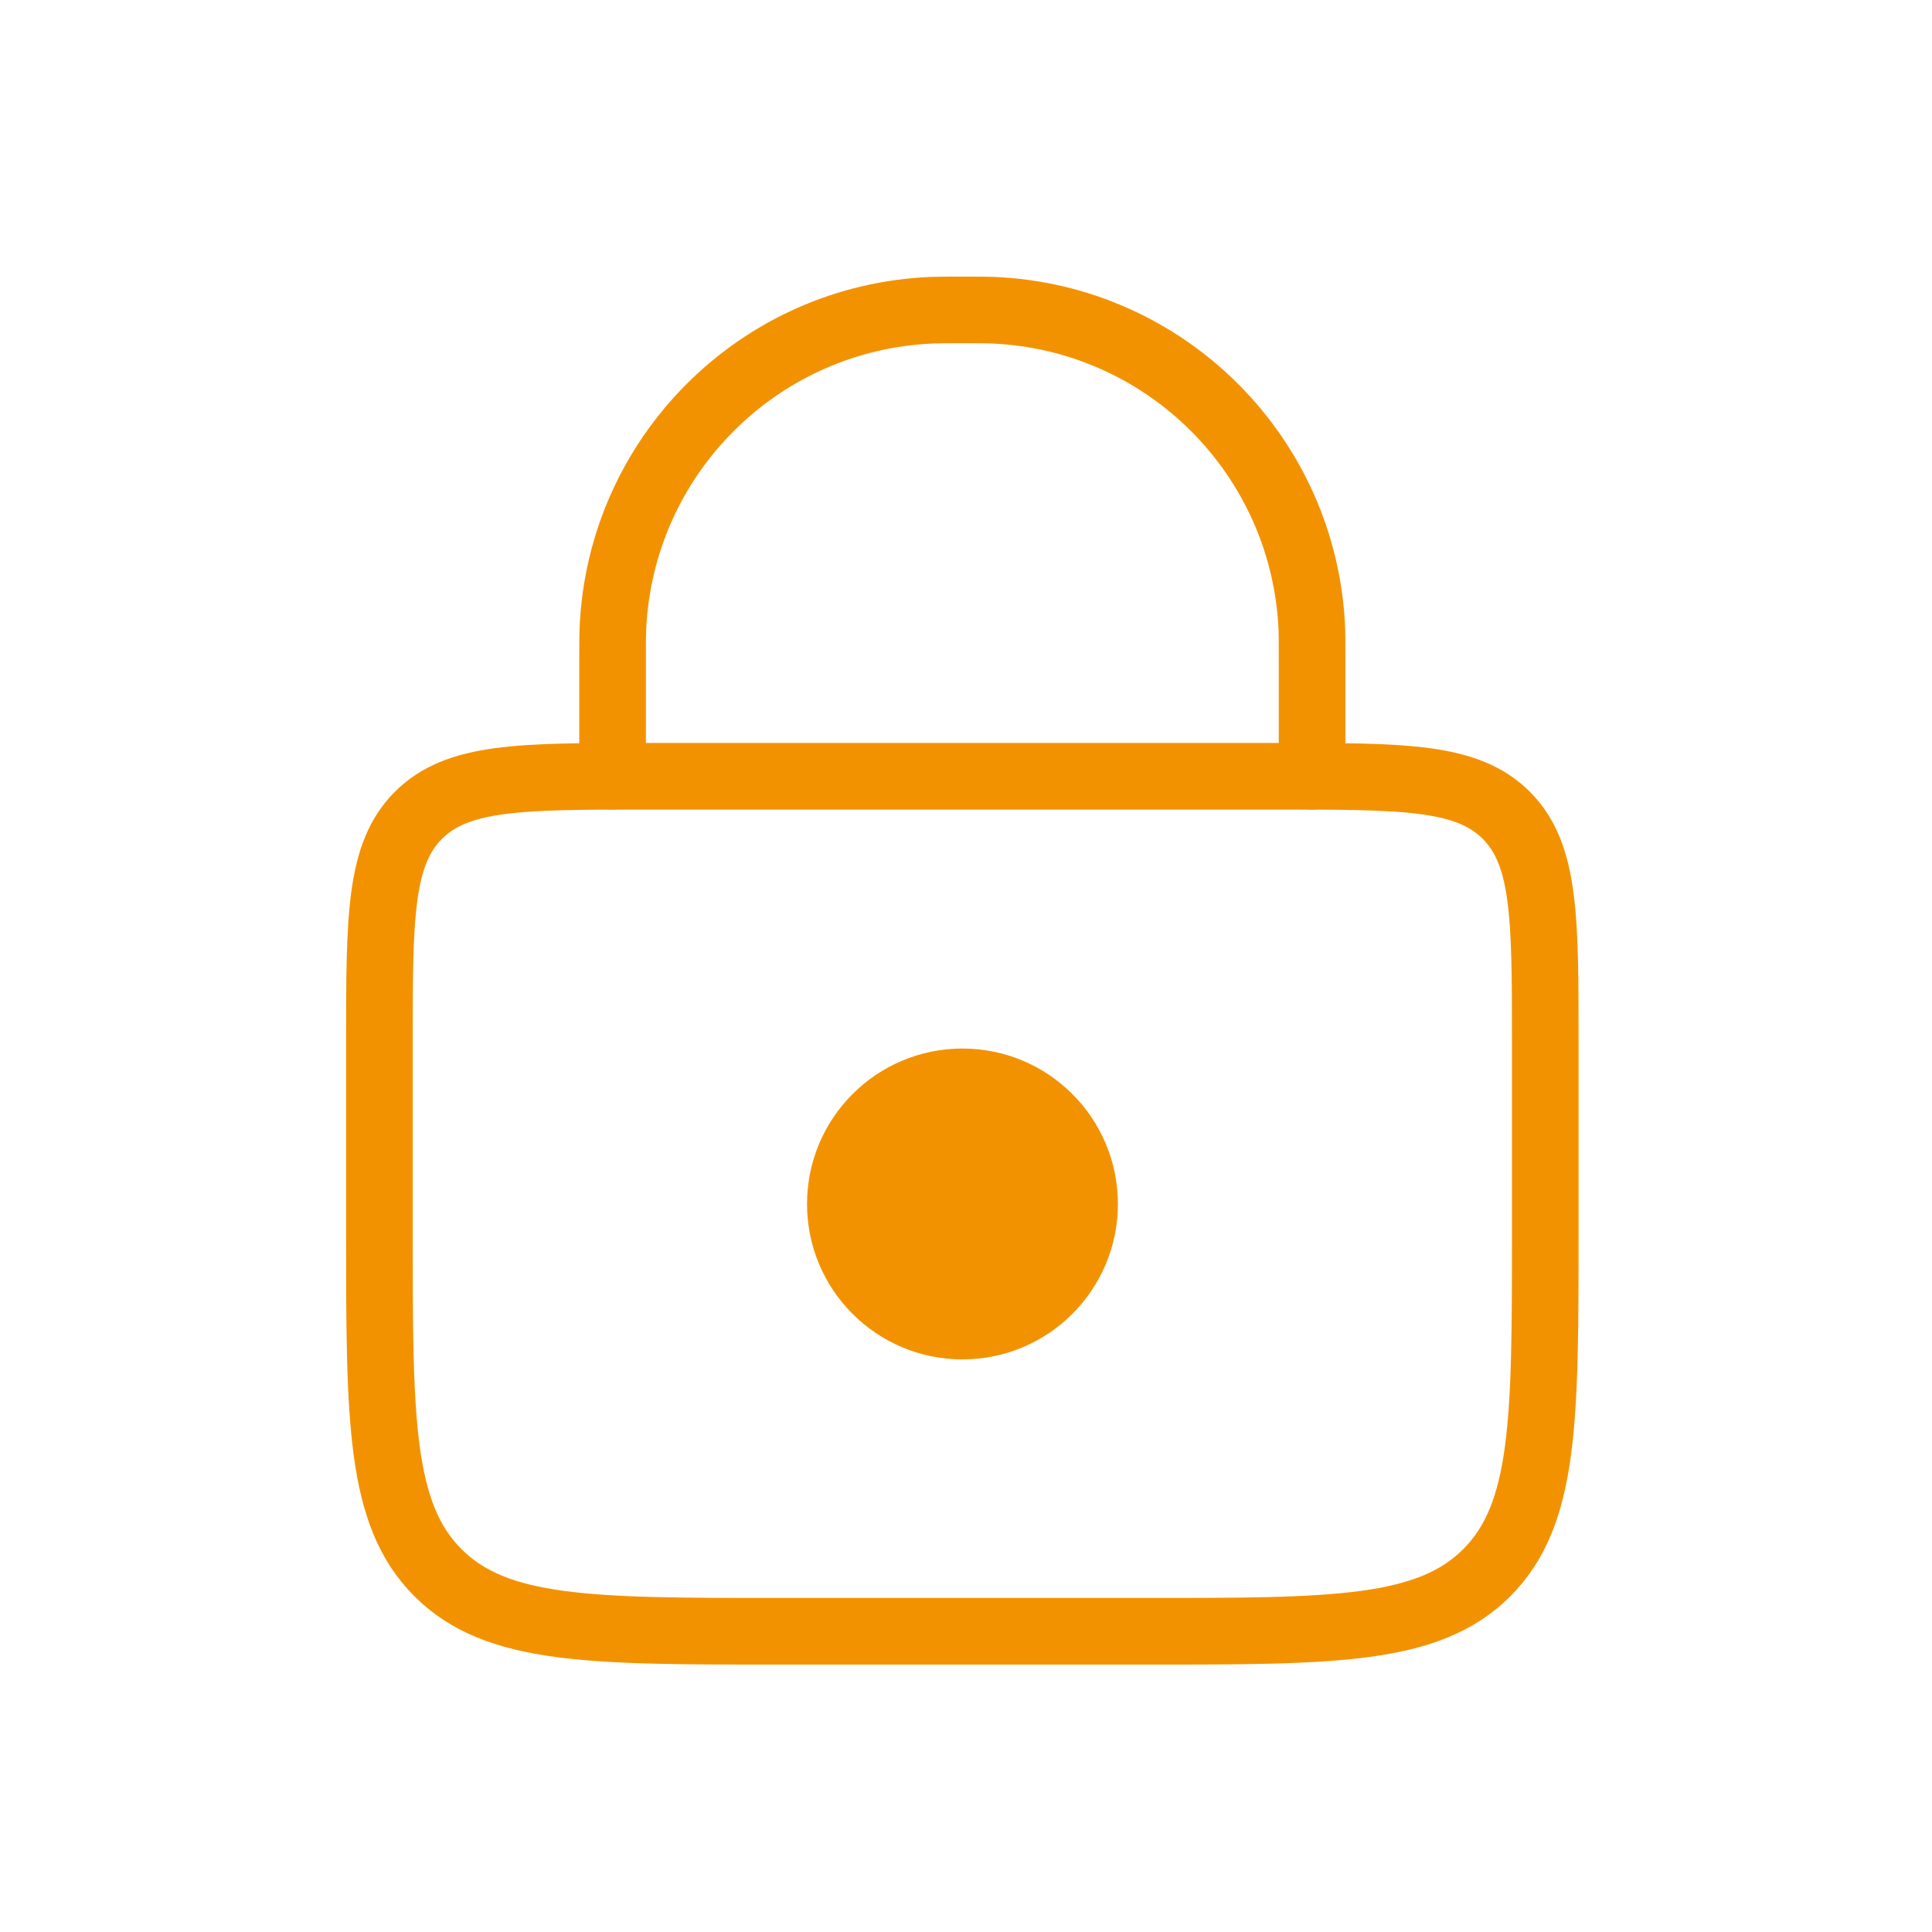
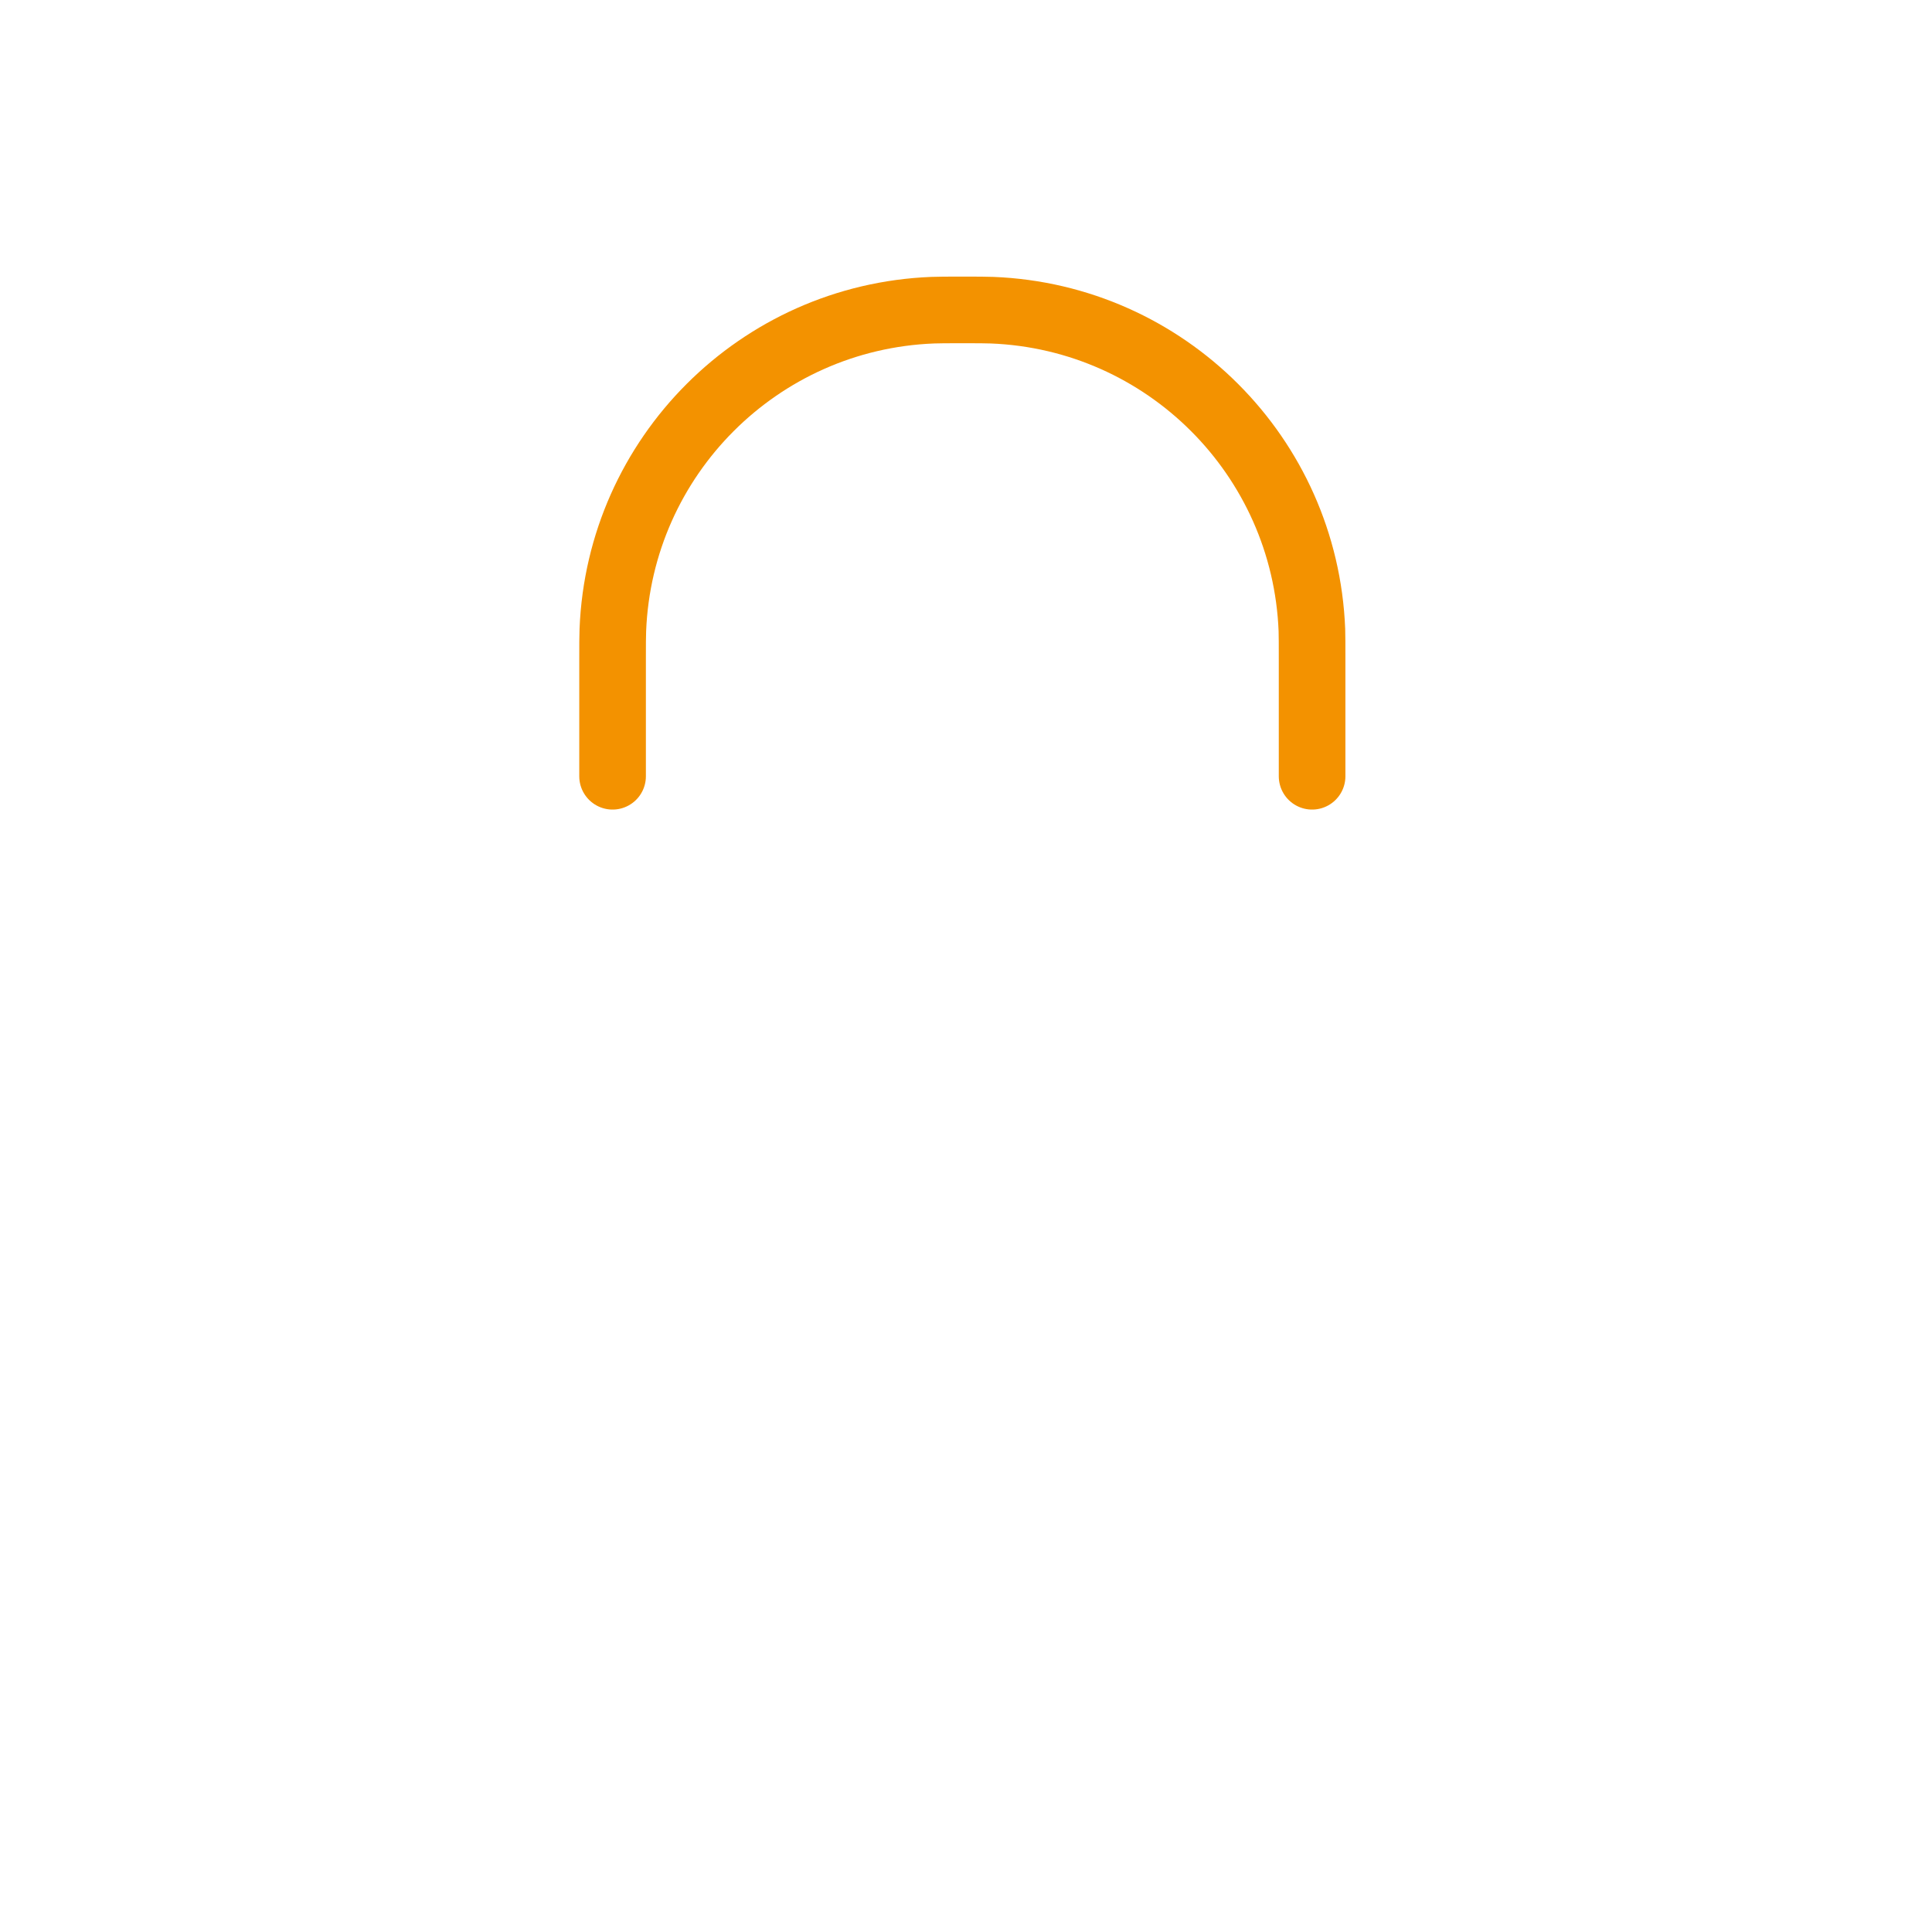
<svg xmlns="http://www.w3.org/2000/svg" width="29" height="29" viewBox="0 0 29 29" fill="none">
-   <ellipse cx="14.447" cy="18.072" rx="2.333" ry="2.333" fill="#F39200" />
-   <path d="M5.695 15.652C5.695 13.767 5.695 12.824 6.281 12.238C6.867 11.652 7.81 11.652 9.695 11.652H19.195C21.081 11.652 22.024 11.652 22.61 12.238C23.195 12.824 23.195 13.767 23.195 15.652V18.486C23.195 21.314 23.195 22.728 22.317 23.607C21.438 24.486 20.024 24.486 17.195 24.486H11.695C8.867 24.486 7.453 24.486 6.574 23.607C5.695 22.728 5.695 21.314 5.695 18.486V15.652Z" stroke="#F39200" />
  <path d="M19.695 11.652V9.902C19.695 9.67 19.695 9.554 19.692 9.456C19.589 6.849 17.499 4.759 14.892 4.656C14.793 4.652 14.677 4.652 14.445 4.652V4.652C14.213 4.652 14.097 4.652 13.999 4.656C11.392 4.759 9.302 6.849 9.199 9.456C9.195 9.554 9.195 9.67 9.195 9.902V11.652" stroke="#F39200" stroke-linecap="round" />
</svg>